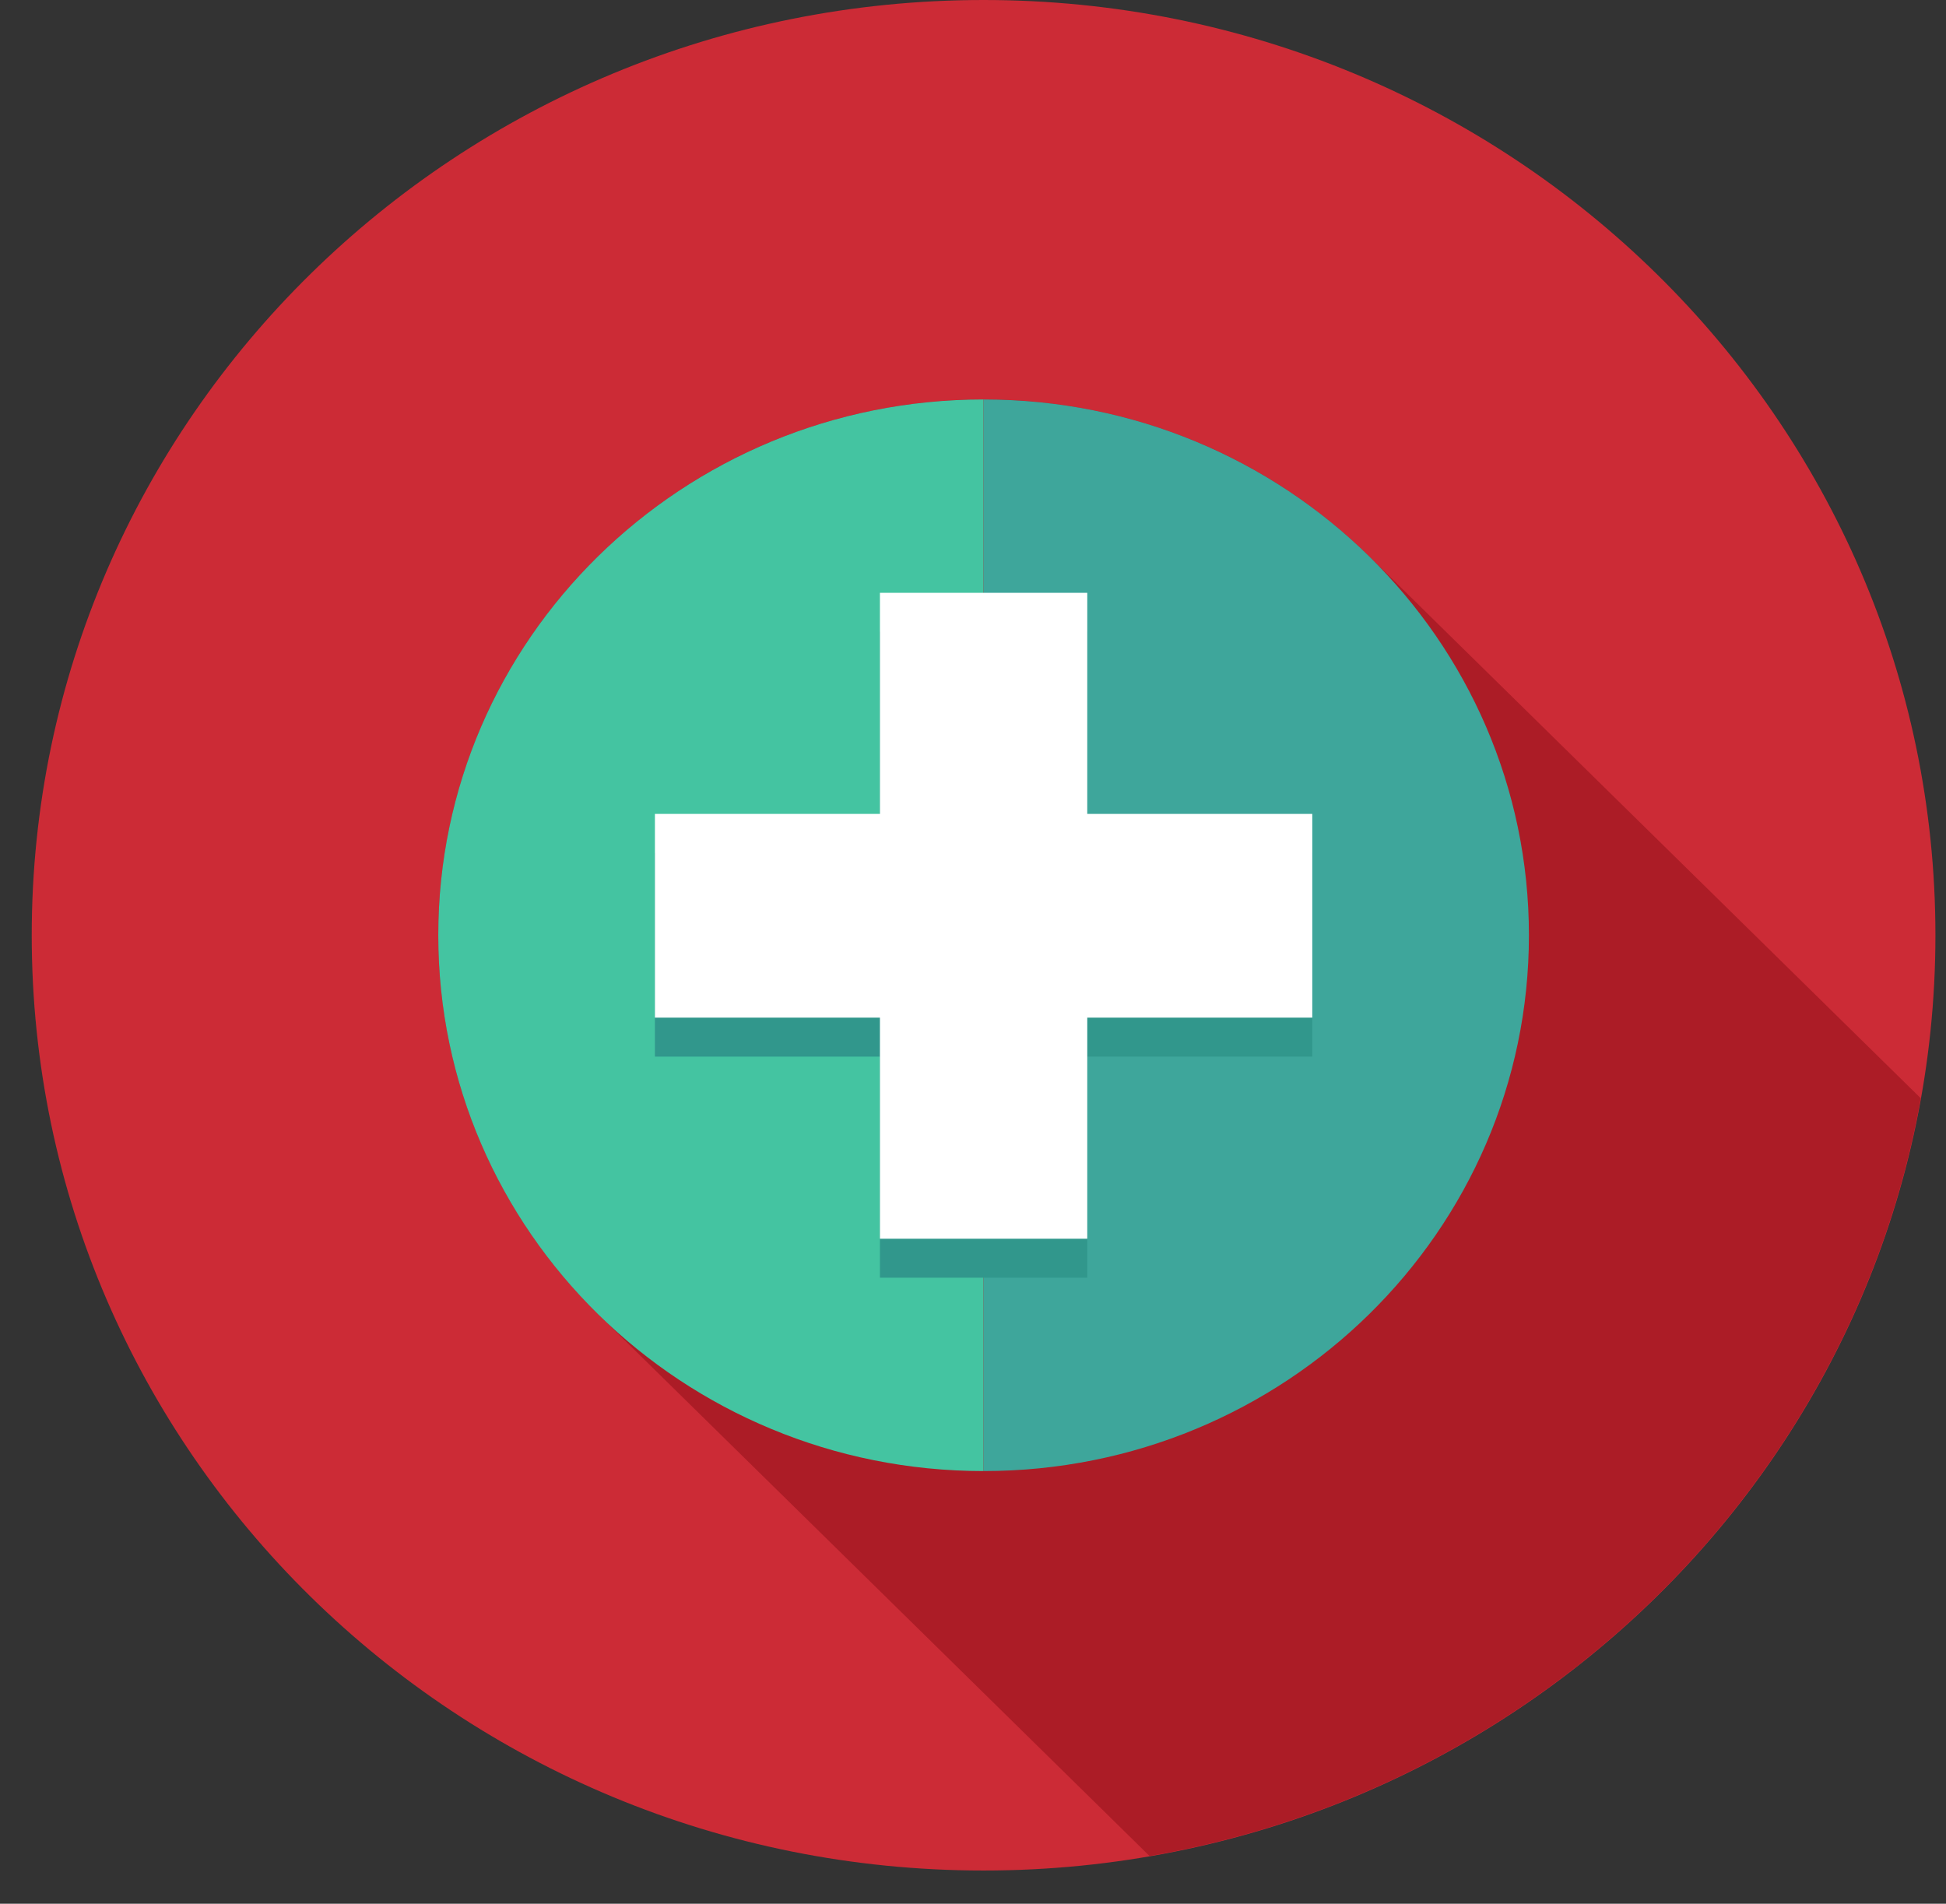
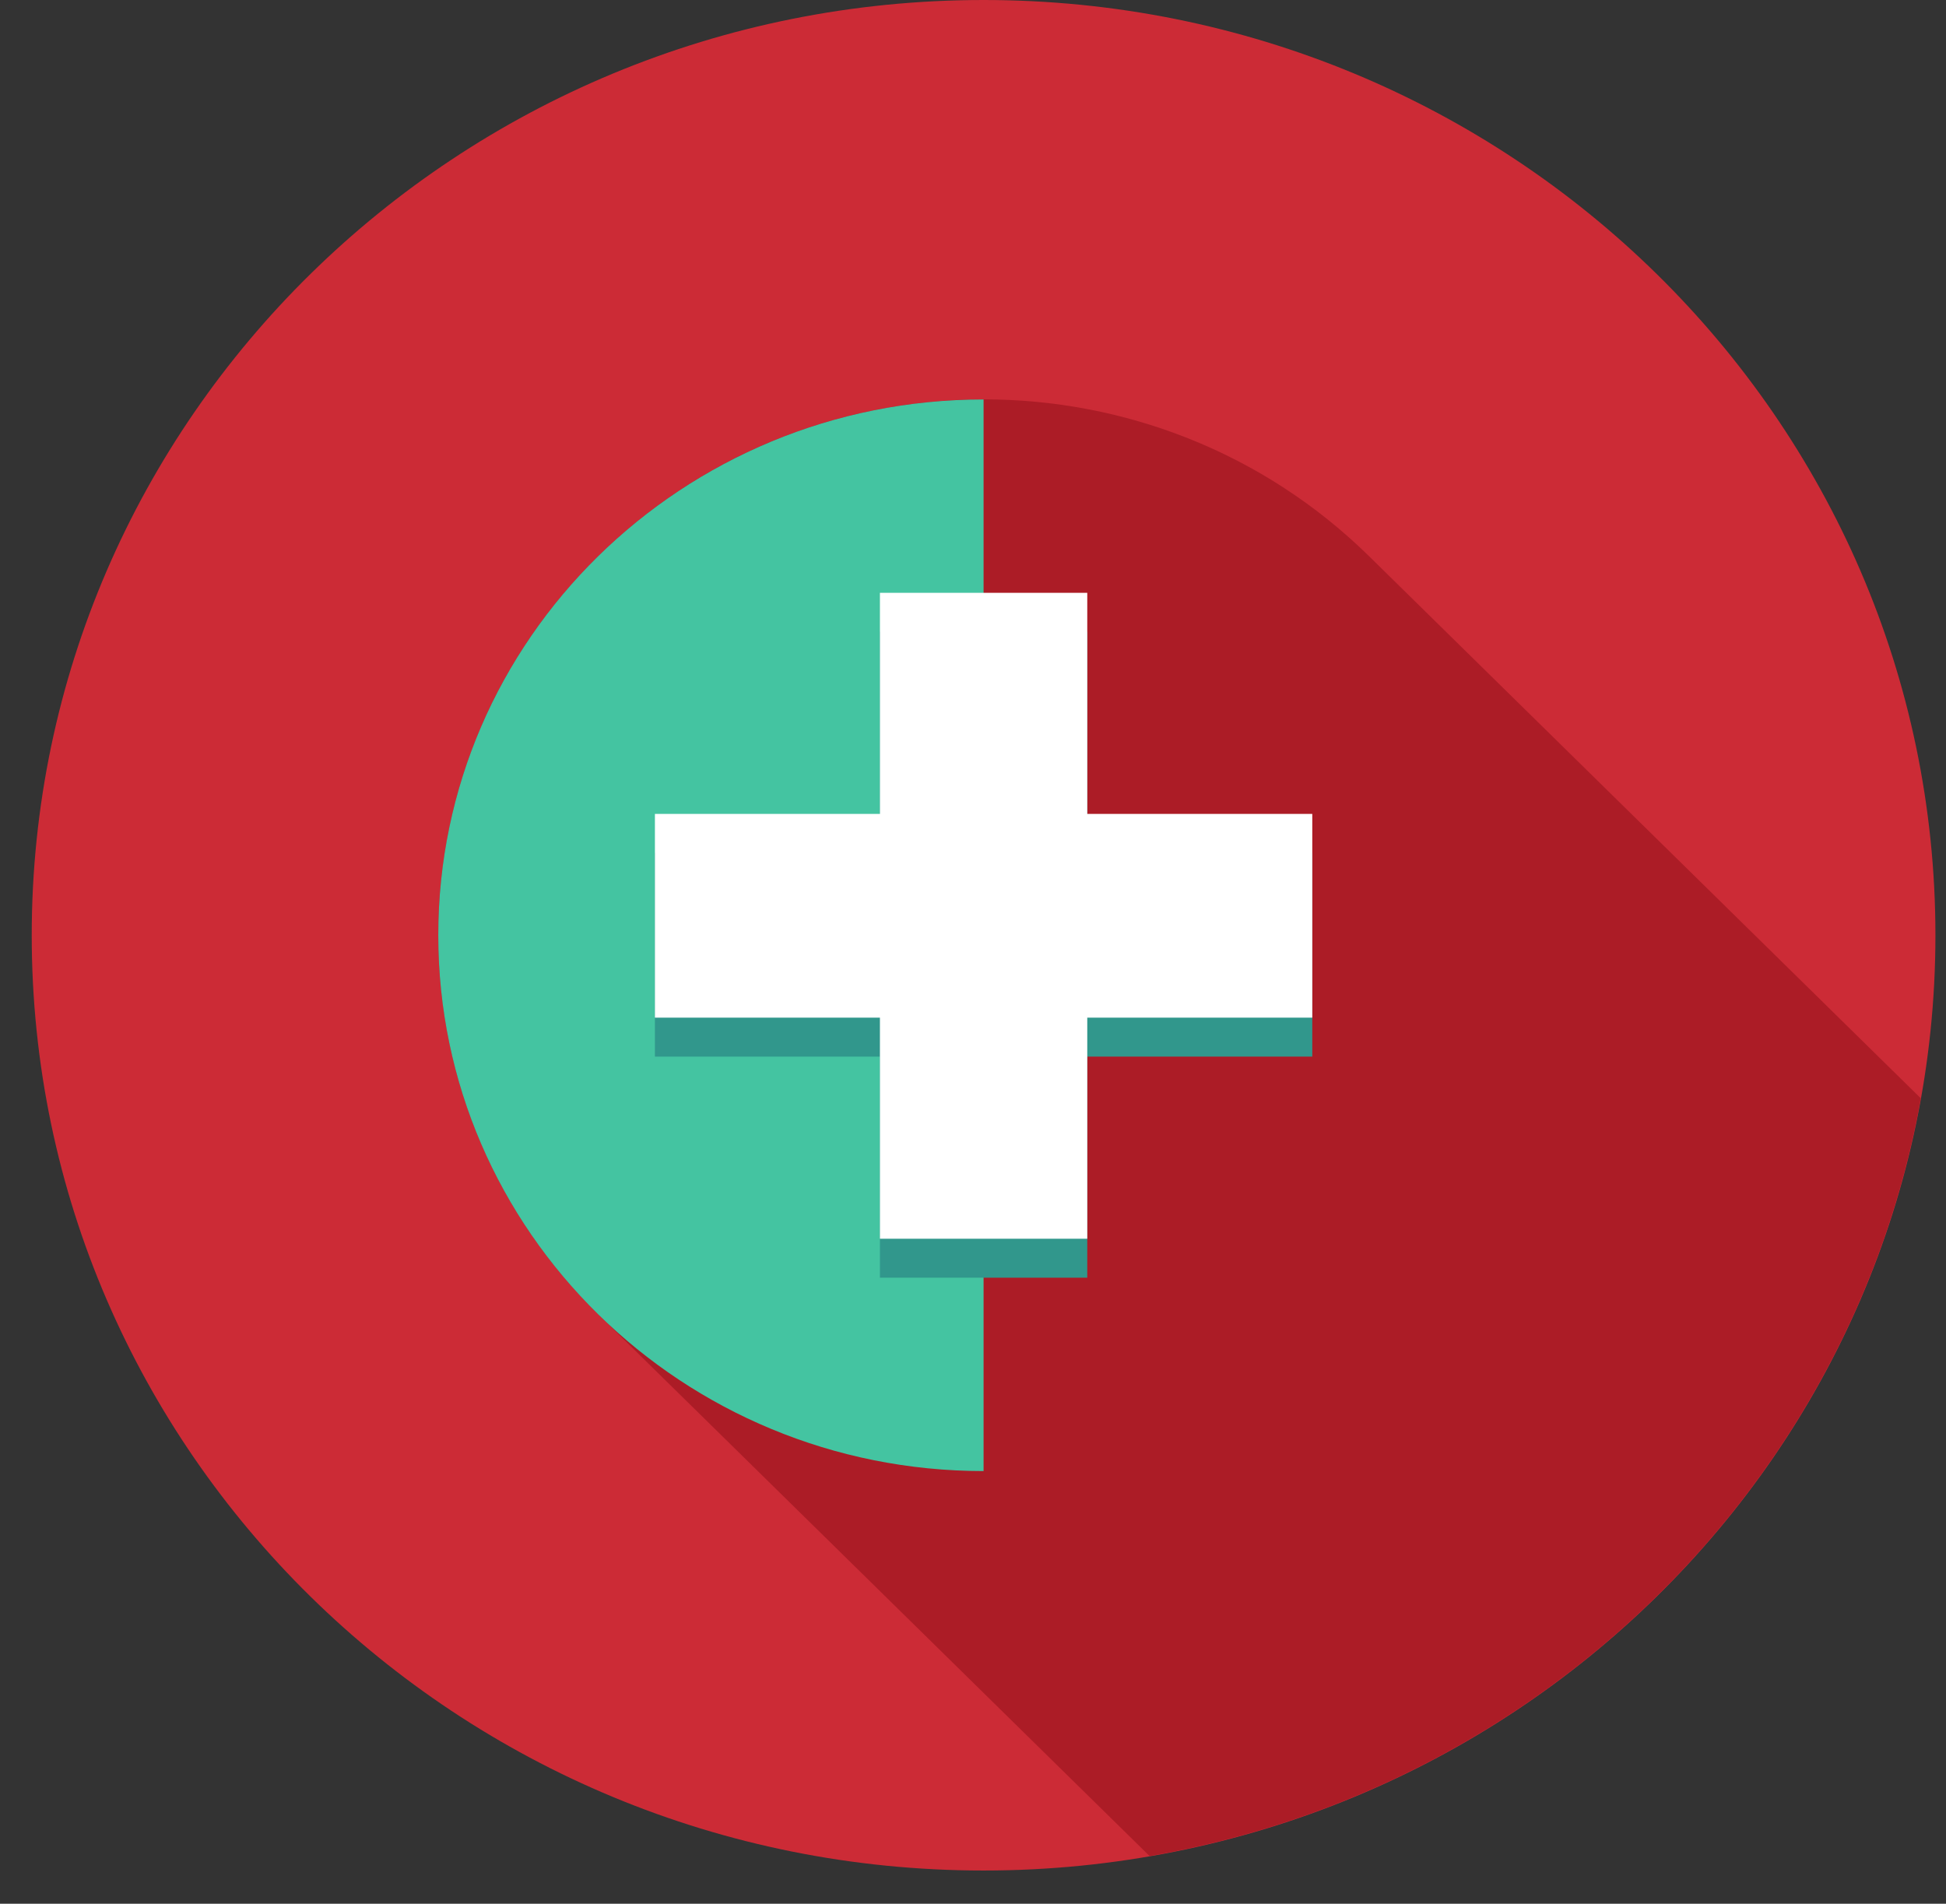
<svg xmlns="http://www.w3.org/2000/svg" width="46" height="45" viewBox="0 0 46 45" fill="none">
  <rect x="0" y="0" width="46" height="45" fill="#333333" stroke="none" />
  <g clip-path="url(#clip0_911_561)">
    <path d="M23.25 44.215C35.677 44.215 45.75 34.317 45.75 22.108C45.75 9.898 35.677 0 23.25 0C10.824 0 0.75 9.898 0.75 22.108C0.75 34.317 10.824 44.215 23.25 44.215Z" fill="#CC2B36" />
    <path d="M45.403 25.96L32.365 13.15C27.331 8.203 19.17 8.203 14.136 13.15C9.101 18.097 9.101 26.115 14.136 31.062L27.174 43.873C36.454 42.269 43.771 35.08 45.403 25.96Z" fill="#AC1C26" />
    <path d="M10.36 22.107C10.36 29.103 16.131 34.773 23.25 34.773V9.442C16.131 9.442 10.36 15.112 10.36 22.107Z" fill="#44C4A1" />
-     <path d="M23.25 9.442V34.773C30.37 34.773 36.141 29.103 36.141 22.107C36.141 15.112 30.37 9.442 23.25 9.442Z" fill="#3EA69B" />
    <path d="M31.02 20.161H25.701V14.934H20.8V20.161H15.481V24.976H20.8V30.202H25.701V24.976H31.02V20.161Z" fill="#31978C" />
    <path d="M31.02 19.239H25.701V14.013H20.8V19.239H15.481V24.055H20.8V29.281H25.701V24.055H31.02V19.239Z" fill="white" />
  </g>
  <defs>
    <clipPath id="clip0_911_561">
      <rect width="45" height="44.215" fill="white" transform="translate(0.75)" />
    </clipPath>
  </defs>
</svg>